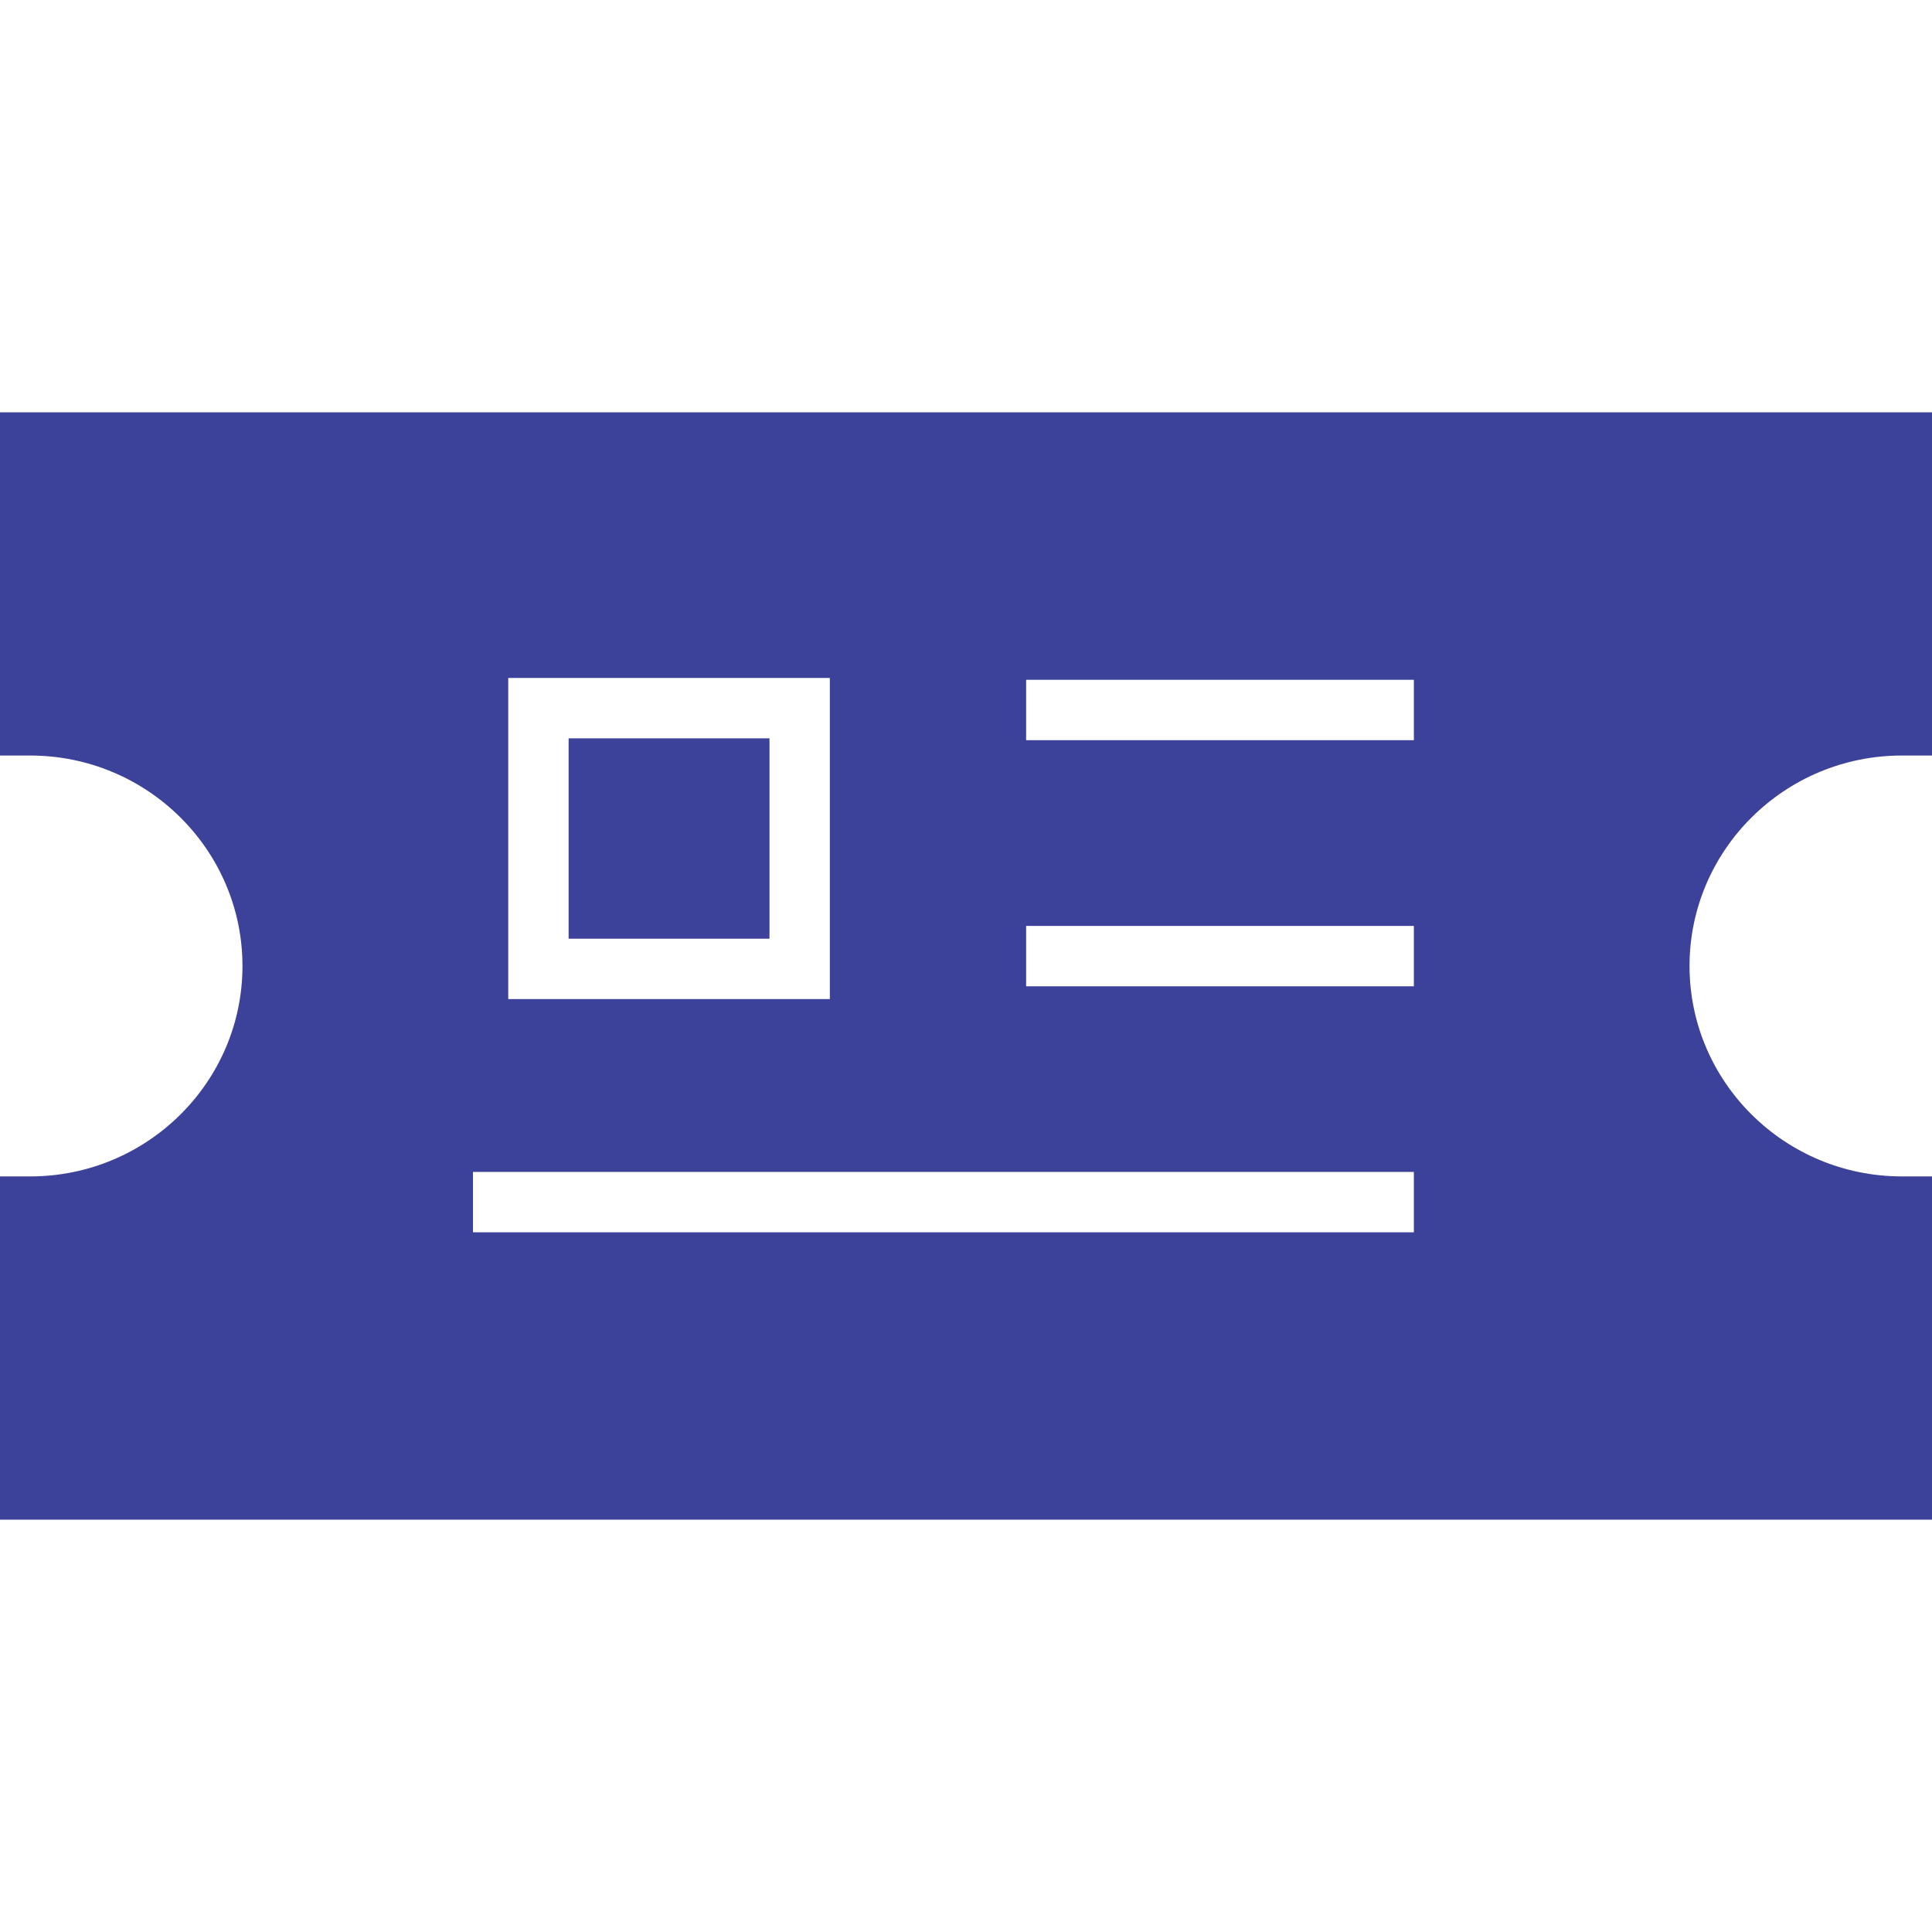
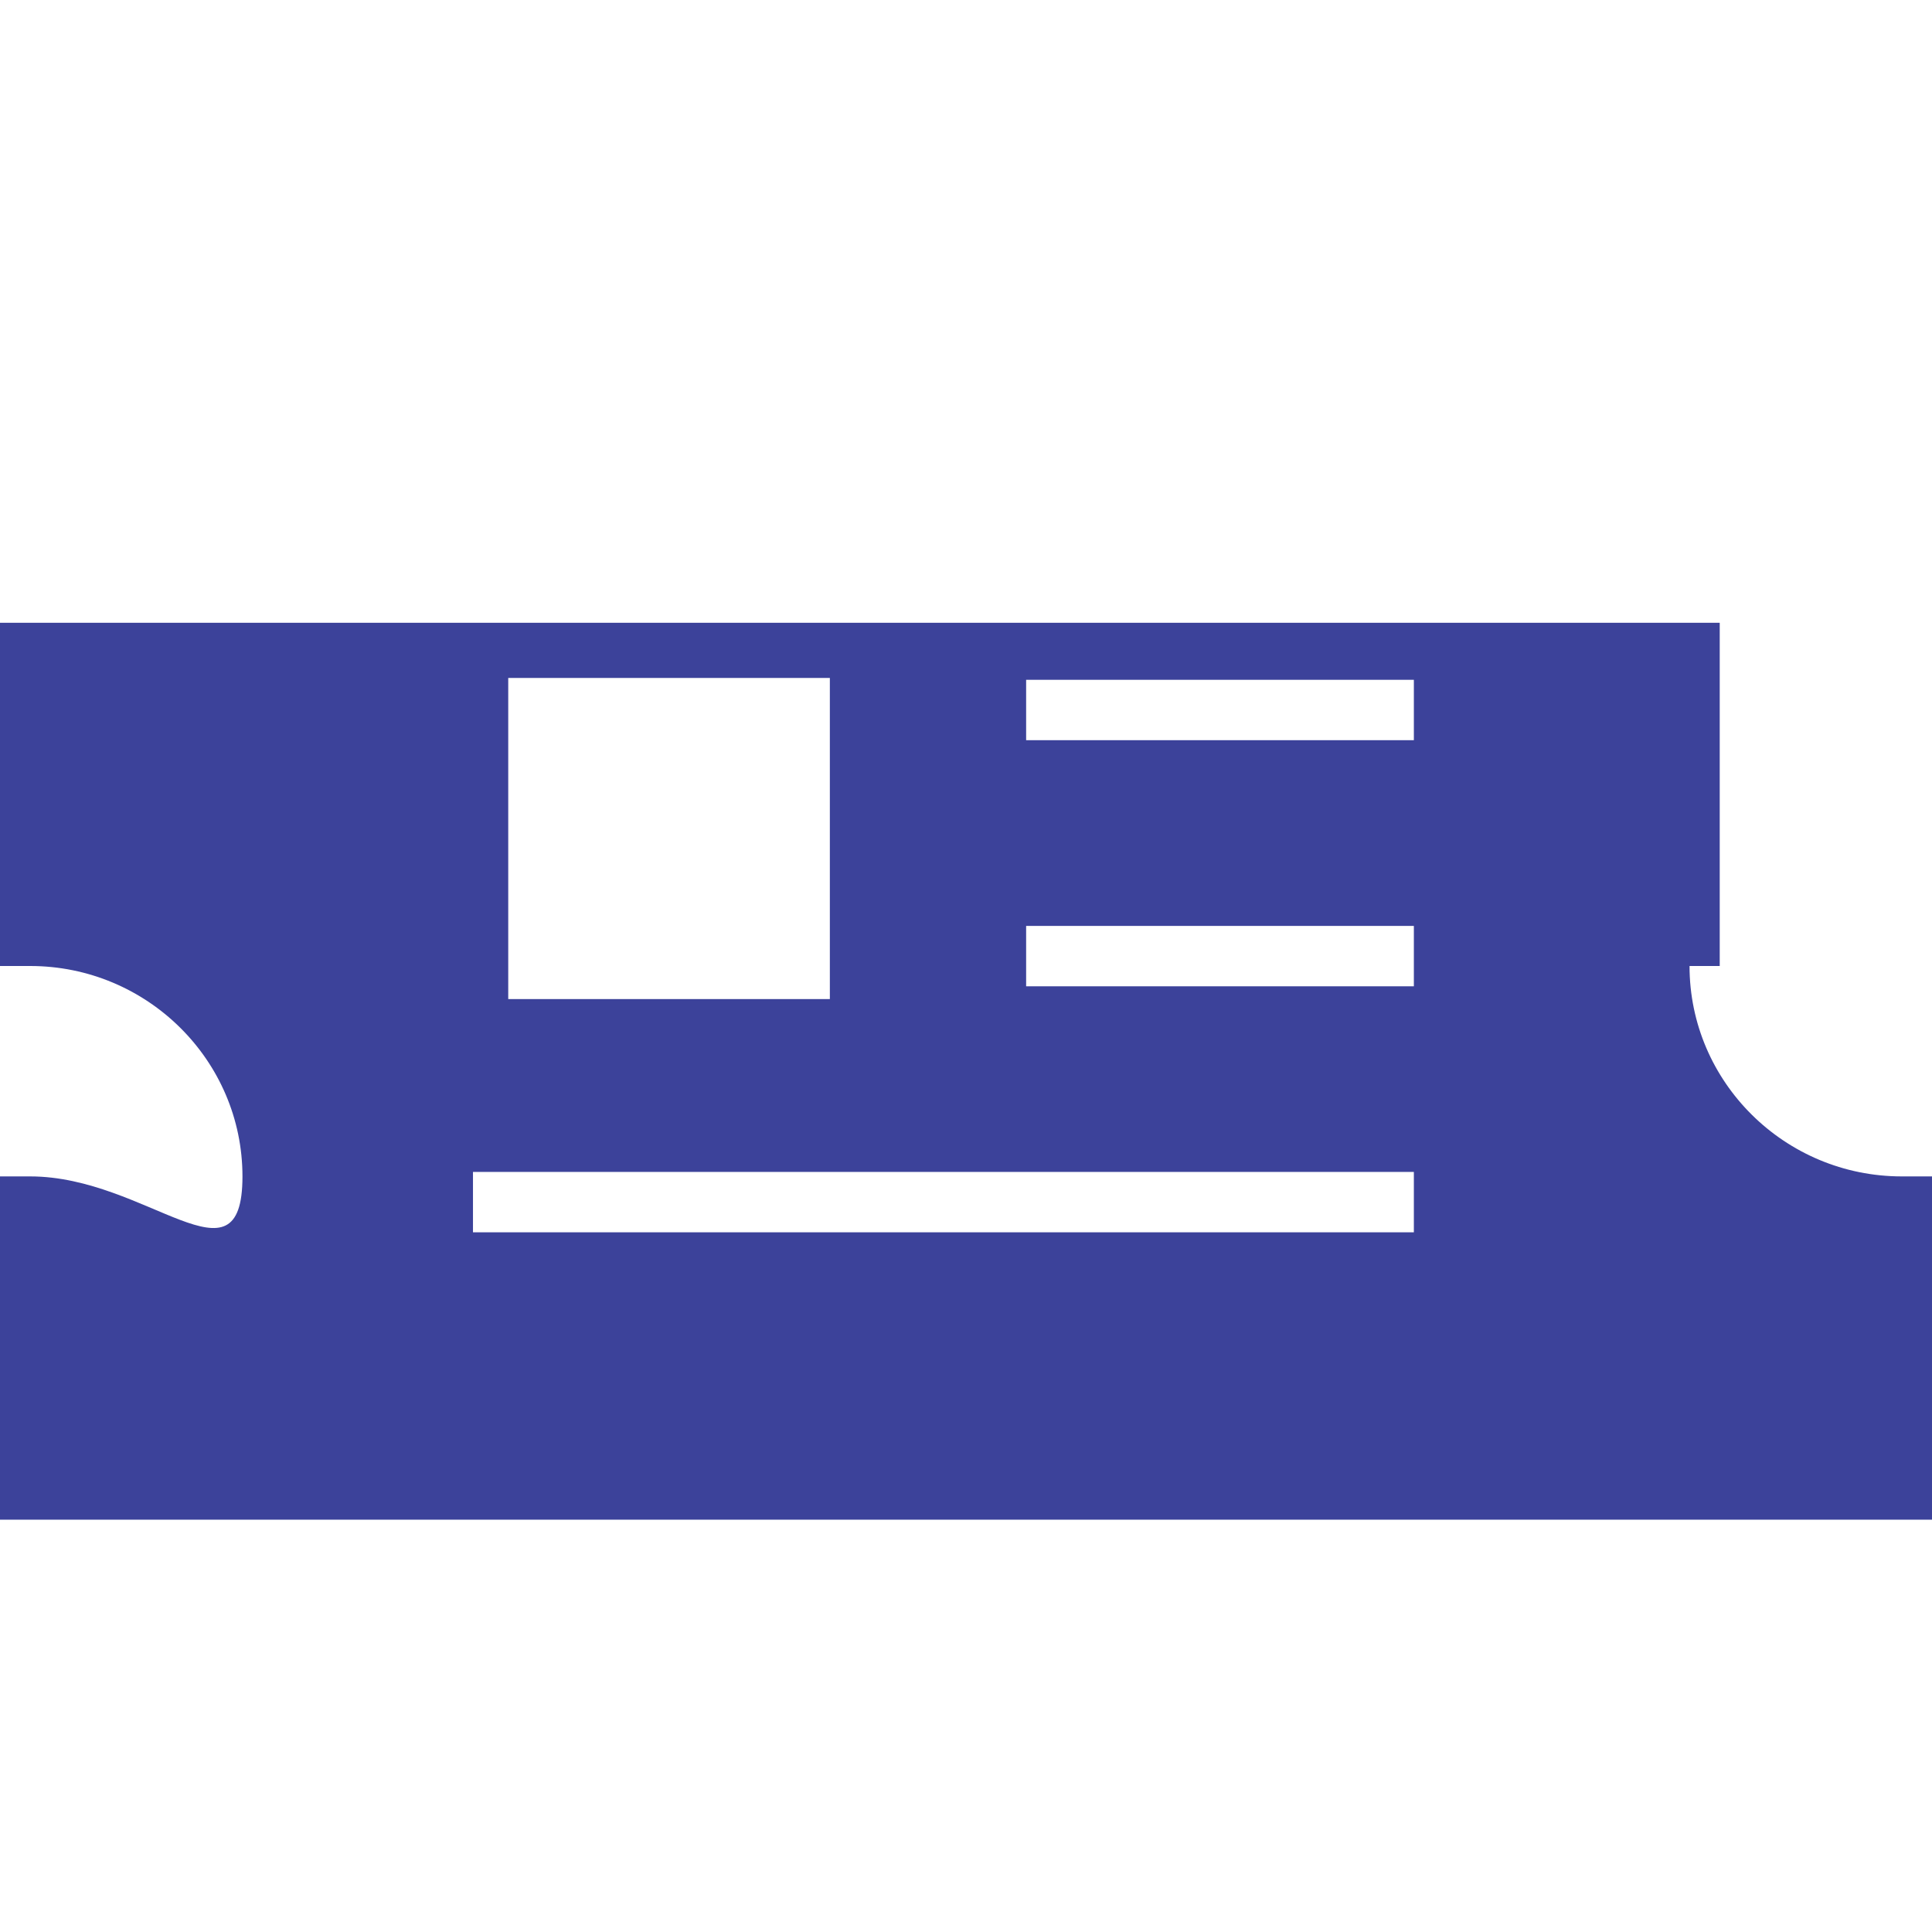
<svg xmlns="http://www.w3.org/2000/svg" version="1.1" x="0px" y="0px" viewBox="0 0 1280 1280" style="enable-background:new 0 0 1280 1280;" xml:space="preserve">
  <style type="text/css">
	.st0{fill:#3C429A;}
</style>
  <g id="Layer_1">
</g>
  <g id="d._x09___Camion_semiremorca-Cap_tractor-TIR">
    <title>Hunting</title>
    <desc>Created with Sketch.</desc>
    <g>
      <g>
-         <rect x="376.72" y="489.16" class="st0" width="133.08" height="132.76" />
-         <path class="st0" d="M1280,779.4h-20c-77.52,0-140.64-62.52-140.64-139.4s63.08-139.44,140.64-139.44h20v-227.4H0v227.4h20     c77.52,0,140.64,62.56,140.64,139.44S97.56,779.4,20,779.4H0v227.44h1280V779.4z M336.72,449.16H549.8v212.76H336.72V449.16z      M936.72,816.44H313.36v-40h623.36V816.44z M936.72,653.44H679.84v-40h256.88V653.44z M936.72,490.4H679.84v-40h256.88V490.4z" />
+         <path class="st0" d="M1280,779.4h-20c-77.52,0-140.64-62.52-140.64-139.4h20v-227.4H0v227.4h20     c77.52,0,140.64,62.56,140.64,139.44S97.56,779.4,20,779.4H0v227.44h1280V779.4z M336.72,449.16H549.8v212.76H336.72V449.16z      M936.72,816.44H313.36v-40h623.36V816.44z M936.72,653.44H679.84v-40h256.88V653.44z M936.72,490.4H679.84v-40h256.88V490.4z" />
      </g>
    </g>
  </g>
</svg>